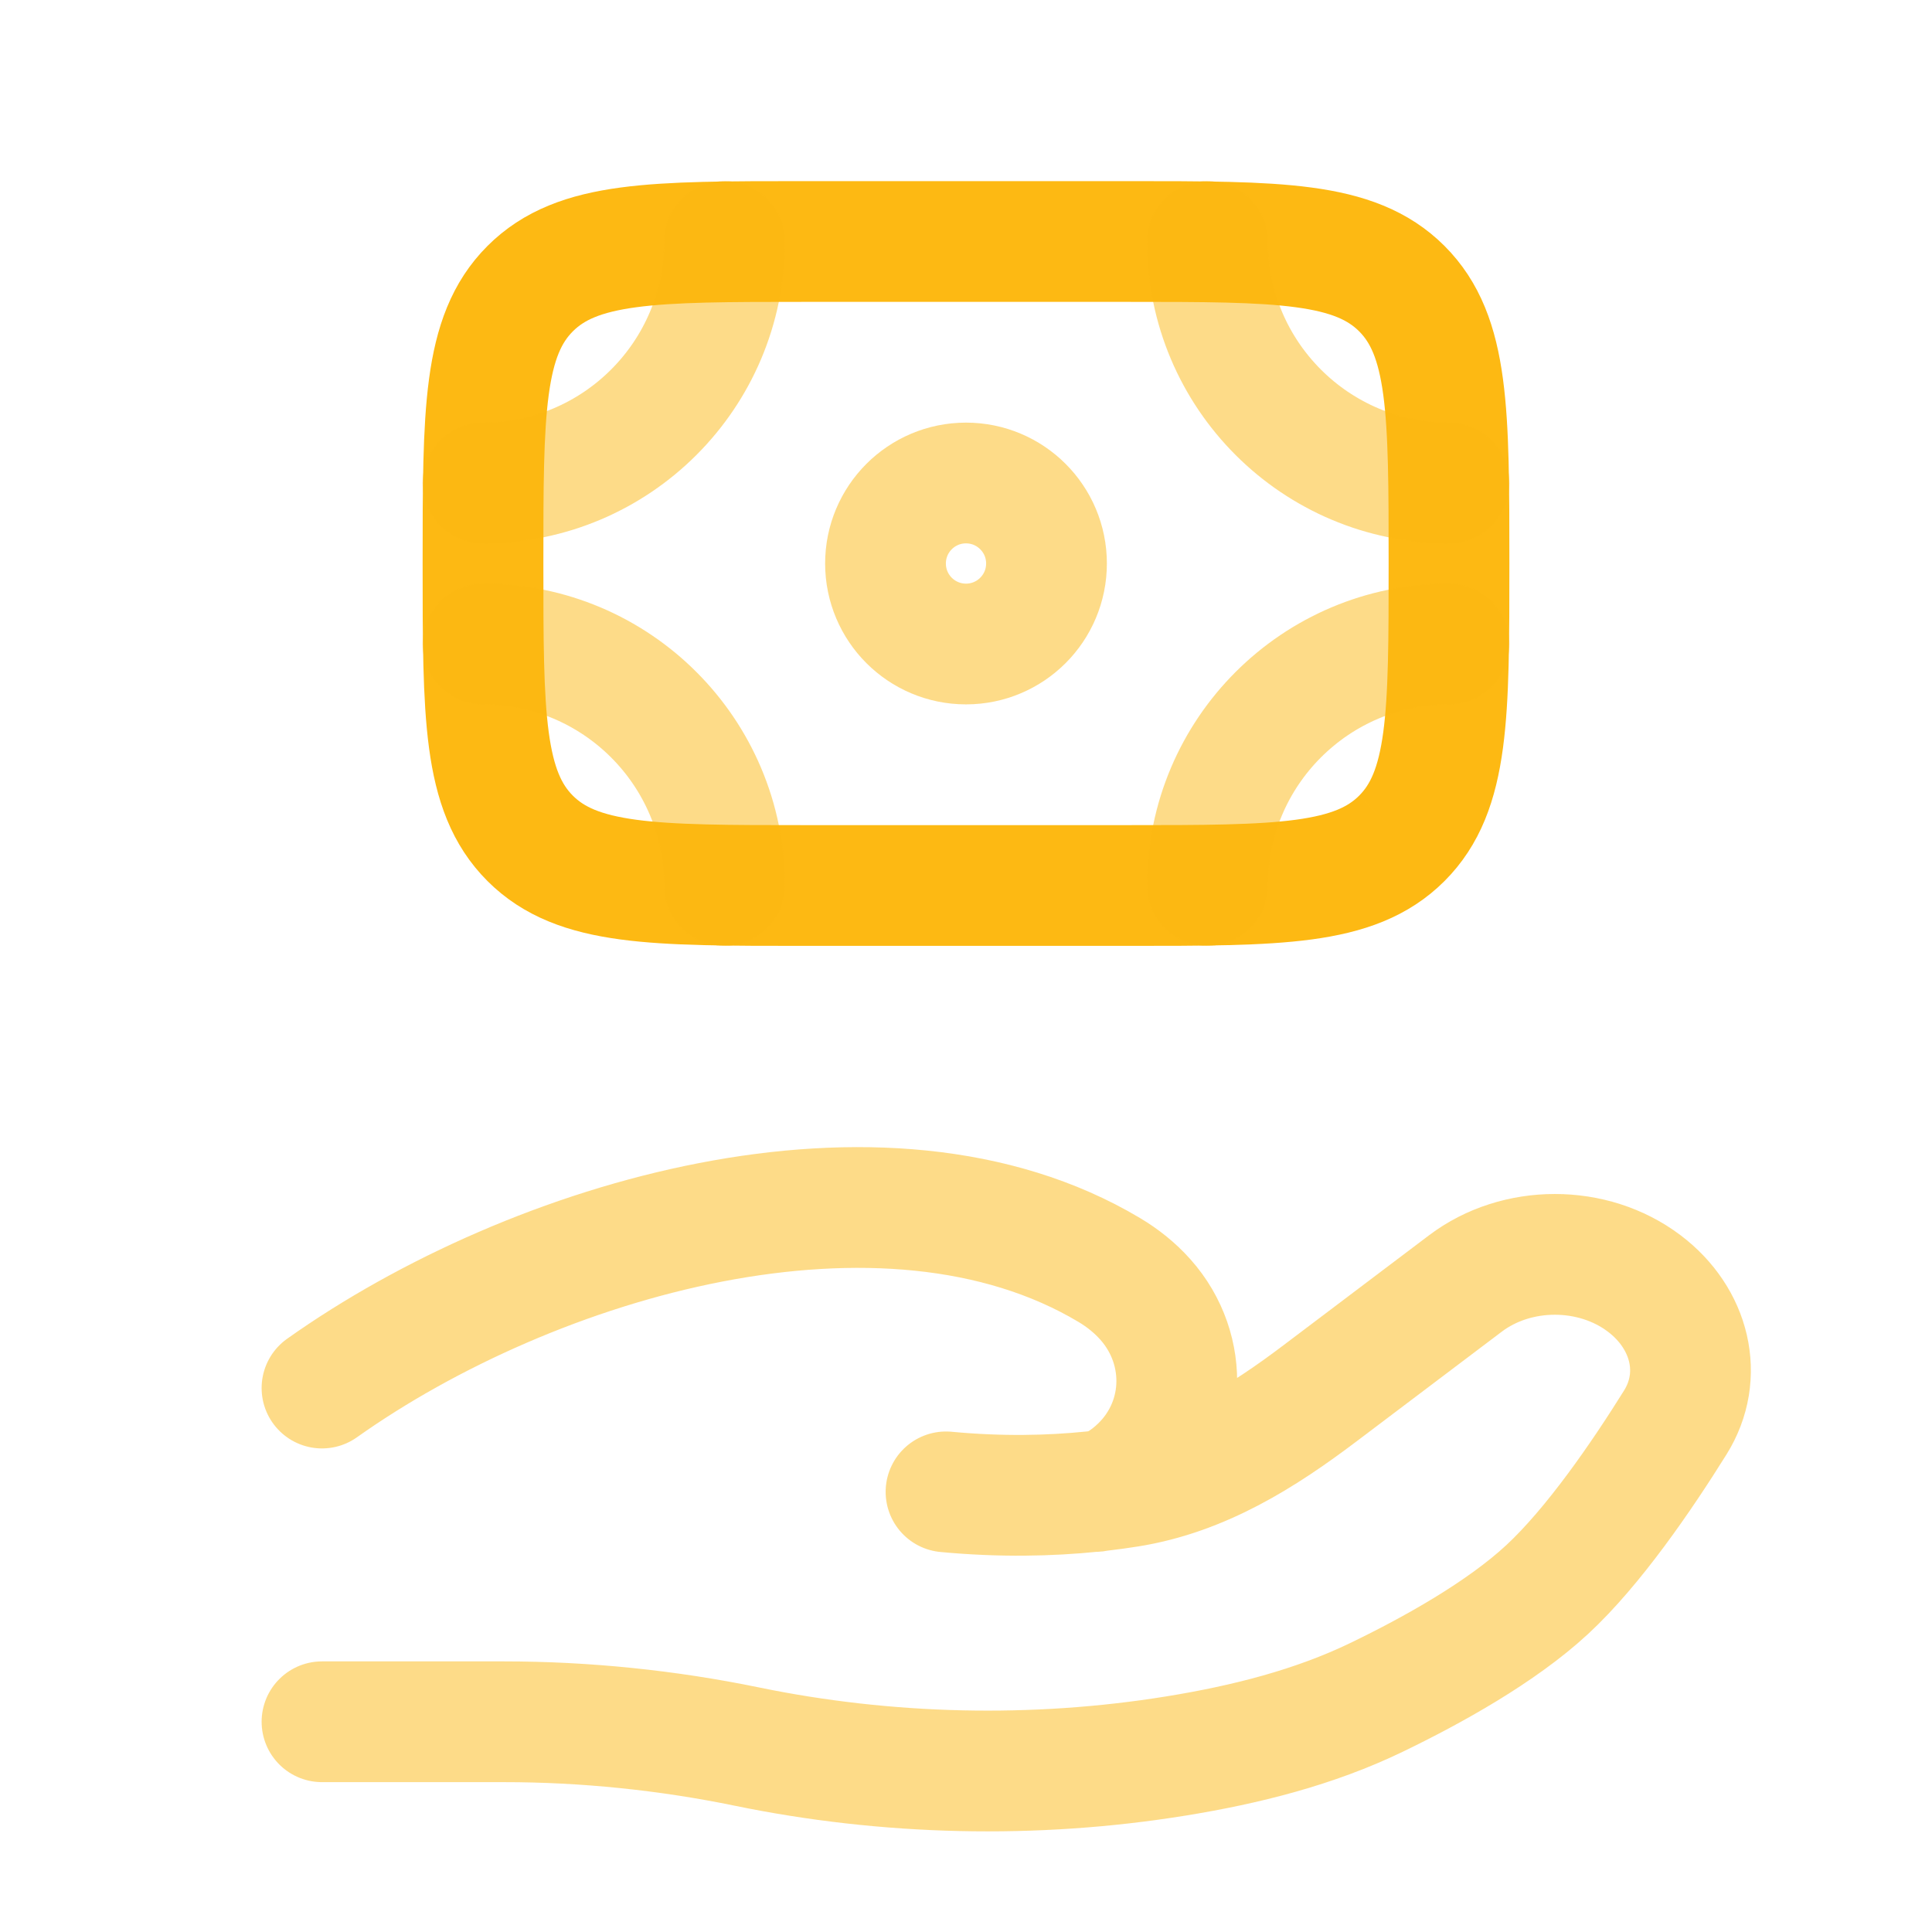
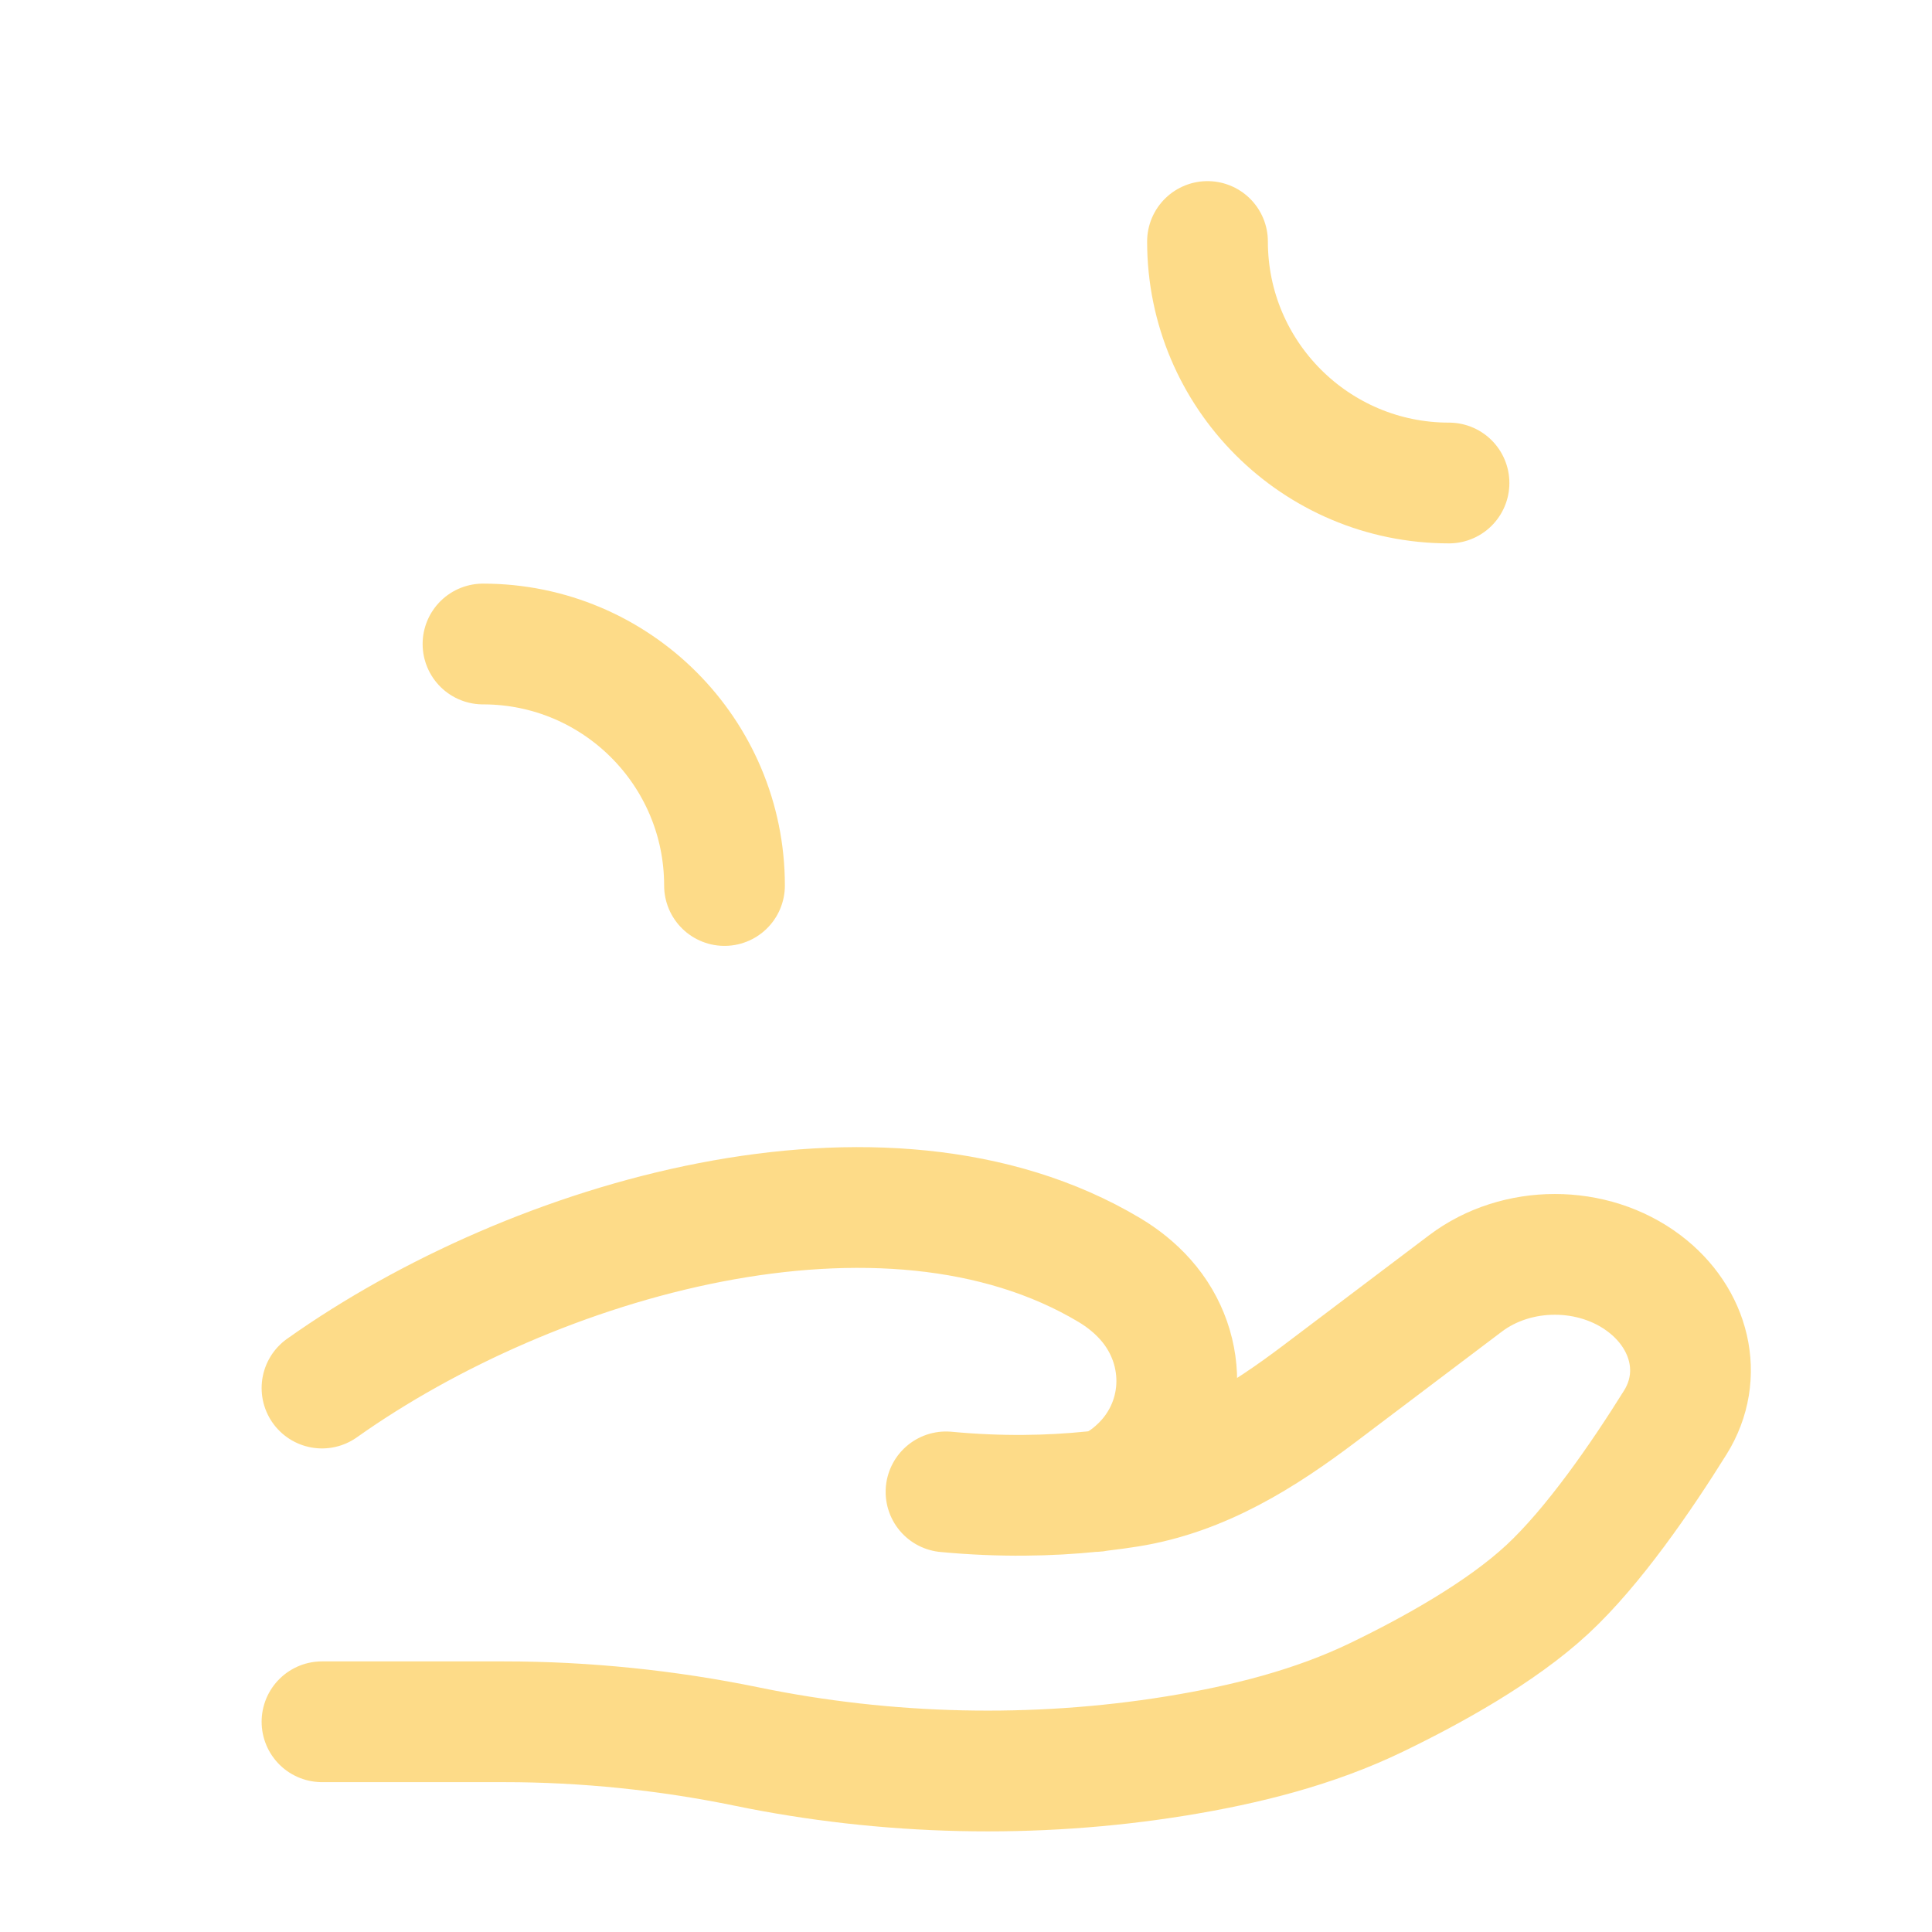
<svg xmlns="http://www.w3.org/2000/svg" width="800" height="800" viewBox="0 0 800 800" fill="none">
-   <path d="M580.473 347.14C600 327.614 600 296.187 600 233.333C600 170.479 600 139.052 580.473 119.526M580.473 347.14C560.947 366.667 529.52 366.667 466.667 366.667H333.333C270.479 366.667 239.052 366.667 219.526 347.14M580.473 119.526C560.947 100 529.52 100 466.667 100H333.333C270.479 100 239.052 100 219.526 119.526M219.526 119.526C200 139.052 200 170.479 200 233.333C200 296.187 200 327.614 219.526 347.14" stroke="#FDB913" stroke-width="50" />
-   <path opacity="0.5" d="M433.334 233.333C433.334 251.743 418.41 266.667 400 266.667C381.59 266.667 366.667 251.743 366.667 233.333C366.667 214.924 381.59 200 400 200C418.41 200 433.334 214.924 433.334 233.333Z" stroke="#FDB913" stroke-width="50" />
  <path opacity="0.5" d="M600 200C544.77 200 500 155.228 500 100" stroke="#FDB913" stroke-width="50" stroke-linecap="round" />
-   <path opacity="0.5" d="M600 266.667C544.77 266.667 500 311.439 500 366.667" stroke="#FDB913" stroke-width="50" stroke-linecap="round" />
-   <path opacity="0.5" d="M200 200C255.228 200 300 155.228 300 100" stroke="#FDB913" stroke-width="50" stroke-linecap="round" />
  <path opacity="0.5" d="M200 266.667C255.228 266.667 300 311.439 300 366.667" stroke="#FDB913" stroke-width="50" stroke-linecap="round" />
  <path opacity="0.5" d="M133.333 712.946H208.664C242.359 712.946 276.417 716.456 309.211 723.213C367.22 735.163 428.293 736.61 486.896 727.126C515.793 722.446 544.2 715.296 569.916 702.883C593.13 691.68 621.563 675.886 640.663 658.196C659.736 640.533 679.6 611.623 693.696 589.023C705.786 569.646 699.94 545.873 680.816 531.433C659.576 515.396 628.056 515.4 606.82 531.443L546.58 576.946C523.233 594.583 497.733 610.816 467.353 615.663C463.7 616.246 459.873 616.776 455.88 617.24M455.88 617.24C454.676 617.38 453.46 617.513 452.226 617.64M455.88 617.24C460.74 616.2 465.563 613.2 470.093 609.25C491.533 590.536 492.886 559 474.283 538.103C469.97 533.256 464.916 529.213 459.303 525.863C366.056 470.246 220.98 512.606 133.333 574.763M455.88 617.24C454.663 617.5 453.443 617.64 452.226 617.64M452.226 617.64C434.78 619.43 414.373 619.893 391.726 617.753" stroke="#FDB913" stroke-width="50" stroke-linecap="round" />
</svg>